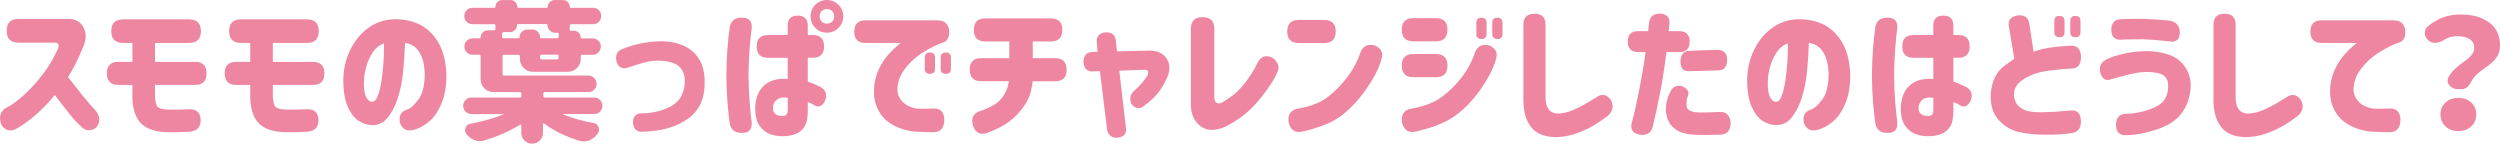
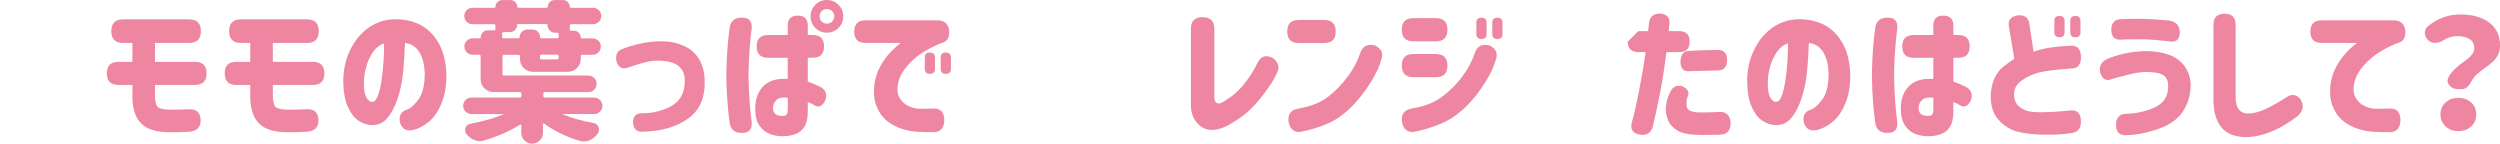
<svg xmlns="http://www.w3.org/2000/svg" id="_イヤー_2" width="495.99" height="28.51" viewBox="0 0 495.99 28.51">
  <defs>
    <style>.cls-1{fill:#ee86a1;}</style>
  </defs>
  <g id="_イヤー_2-2">
    <g>
-       <path class="cls-1" d="M1.33,6.09c0-1.56,.78-2.34,2.34-2.34H13.37c1.5-.06,2.57,.51,3.21,1.71,.63,1.2,.56,2.58-.22,4.15-.9,2.23-1.86,4.12-2.87,5.68,.88,1.15,1.8,2.32,2.75,3.5,.96,1.18,1.89,2.26,2.81,3.24,.9,1.25,.87,2.38-.09,3.4-1.13,.66-2.11,.53-2.93-.41-.64-.55-1.44-1.41-2.37-2.58s-1.87-2.37-2.78-3.6c-1.19,1.46-2.41,2.74-3.65,3.82-1.24,1.08-2.5,2.01-3.76,2.77-1.29,.76-2.34,.57-3.16-.59-.59-1.54-.31-2.68,.82-3.4,1.11-.53,2.35-1.42,3.71-2.67,1.36-1.25,2.63-2.67,3.82-4.25,1.19-1.58,2.16-3.25,2.9-5.01,.21-.7-.01-1.05-.67-1.05H3.67c-1.56,0-2.34-.78-2.34-2.34v-.03Z" />
      <path class="cls-1" d="M22.08,6.18c0-1.56,.78-2.34,2.34-2.34h13.1c1.56,0,2.34,.78,2.34,2.34s-.78,2.34-2.34,2.34h-6.77v3.75h7.94c1.52,0,2.29,.76,2.29,2.29s-.76,2.29-2.29,2.29h-7.94v2.37c.04,.74,.16,1.33,.37,1.77s.91,.69,2.12,.75c1.72,.02,3.12,0,4.22-.06,1.46-.08,2.25,.59,2.34,1.99,.08,1.46-.63,2.29-2.11,2.46-1.43,.1-3.03,.13-4.8,.09-2.15-.1-3.76-.65-4.83-1.67-1.07-1.02-1.67-2.65-1.79-4.89v-2.81h-2.78c-1.52,0-2.29-.76-2.29-2.29s.76-2.29,2.29-2.29h2.78v-3.75h-1.85c-1.56,0-2.34-.78-2.34-2.34Z" />
      <path class="cls-1" d="M45.46,6.18c0-1.56,.78-2.34,2.34-2.34h13.1c1.56,0,2.34,.78,2.34,2.34s-.78,2.34-2.34,2.34h-6.77v3.75h7.94c1.52,0,2.29,.76,2.29,2.29s-.76,2.29-2.29,2.29h-7.94v2.37c.04,.74,.16,1.33,.37,1.77s.91,.69,2.12,.75c1.72,.02,3.12,0,4.22-.06,1.46-.08,2.25,.59,2.34,1.99,.08,1.46-.63,2.29-2.11,2.46-1.43,.1-3.03,.13-4.8,.09-2.15-.1-3.76-.65-4.83-1.67-1.07-1.02-1.67-2.65-1.79-4.89v-2.81h-2.78c-1.52,0-2.29-.76-2.29-2.29s.76-2.29,2.29-2.29h2.78v-3.75h-1.85c-1.56,0-2.34-.78-2.34-2.34Z" />
      <path class="cls-1" d="M84.25,14.3c-.06-1.54-.4-2.85-1.03-3.91-.63-1.06-1.58-1.69-2.87-1.89-.06,1.89-.18,3.81-.37,5.74-.19,1.93-.55,3.71-1.1,5.33-.55,1.62-1.23,2.91-2.05,3.87-.82,.96-1.86,1.42-3.11,1.38-.92-.04-1.79-.34-2.62-.89-.83-.56-1.53-1.48-2.11-2.77-.58-1.29-.87-3.04-.89-5.24,.04-2.17,.48-4.14,1.32-5.9,.84-1.77,1.96-3.19,3.37-4.28s3-1.71,4.78-1.89c1.91-.14,3.68,.14,5.29,.83,1.61,.69,2.93,1.87,3.97,3.53,1.04,1.66,1.61,3.78,1.73,6.36,.04,2.21-.25,4.1-.86,5.68s-1.42,2.82-2.4,3.71c-.99,.89-2.06,1.49-3.21,1.8-1.37,.35-2.28-.11-2.72-1.38-.31-1.39,.17-2.27,1.44-2.67,.57-.14,1.29-.78,2.17-1.92s1.31-2.97,1.29-5.49Zm-10.43,5.89c.45,.02,.82-.36,1.13-1.14,.3-.78,.55-1.78,.73-3,.19-1.22,.32-2.49,.41-3.82,.09-1.33,.12-2.54,.1-3.63-.86,.29-1.58,.85-2.15,1.67-.58,.82-1.02,1.74-1.32,2.77-.3,1.03-.47,1.99-.51,2.89-.06,1.46,.07,2.53,.38,3.21,.31,.67,.72,1.03,1.23,1.07Z" />
      <path class="cls-1" d="M117.78,22.62h-6.04s-.06,.01-.07,.04c-.01,.03,0,.04,.04,.04,1.72,.72,3.73,1.29,6.04,1.7,.49,.08,.82,.35,1,.82,.06,.18,.09,.34,.09,.5,0,.29-.09,.56-.26,.79-.43,.6-.97,1.04-1.61,1.32-.39,.16-.78,.23-1.17,.23-.25,0-.52-.04-.79-.12-2.7-.8-5.05-1.94-7.06-3.43-.06-.04-.11-.04-.16-.01-.05,.03-.07,.07-.07,.13v1.73c0,.59-.21,1.09-.63,1.51-.42,.42-.93,.63-1.52,.63s-1.1-.21-1.52-.63-.63-.92-.63-1.51v-1.49c0-.06-.02-.1-.07-.13-.05-.03-.1-.03-.16-.01-2.15,1.33-4.56,2.38-7.24,3.16-.25,.08-.52,.12-.79,.12-.35,0-.7-.08-1.05-.23-.63-.23-1.14-.63-1.55-1.17-.2-.25-.29-.52-.29-.79,0-.14,.03-.29,.09-.47,.16-.45,.47-.71,.94-.79,2.52-.49,4.7-1.1,6.53-1.85,.04,0,.05-.01,.04-.04-.01-.03-.02-.04-.04-.04h-6.3c-.45,0-.83-.16-1.16-.48s-.48-.71-.48-1.16,.16-.83,.48-1.16,.71-.48,1.16-.48h9.61c.19,0,.29-.1,.29-.29v-.5c0-.19-.1-.29-.29-.29h-5.24c-.7,0-1.3-.25-1.8-.75s-.75-1.1-.75-1.8v-4.57c0-.19-.1-.29-.29-.29h-1.29c-.45,0-.83-.16-1.16-.48s-.48-.71-.48-1.16,.16-.83,.48-1.14c.32-.31,.71-.47,1.16-.47h1.41c.12,0,.18-.06,.18-.18,0-.39,.14-.72,.41-1s.6-.41,1-.41h1.23c.19,0,.29-.1,.29-.29v-.64c0-.19-.1-.29-.29-.29h-4.25c-.45,0-.83-.16-1.16-.47-.32-.31-.48-.7-.48-1.16s.16-.84,.48-1.16c.32-.31,.71-.47,1.16-.47h4.39c.1,0,.15-.06,.15-.18,0-.37,.13-.69,.4-.95s.58-.4,.95-.4h1.64c.37,0,.69,.13,.95,.4s.4,.58,.4,.95c0,.12,.05,.18,.15,.18h5.74c.1,0,.15-.06,.15-.18,0-.37,.13-.69,.4-.95s.58-.4,.95-.4h1.67c.37,0,.69,.13,.95,.4s.4,.58,.4,.95c0,.12,.05,.18,.15,.18h4.45c.45,0,.83,.16,1.16,.47,.32,.31,.48,.7,.48,1.16s-.16,.85-.48,1.16c-.32,.31-.71,.47-1.16,.47h-4.31c-.2,0-.29,.1-.29,.29v.79c0,.14,.08,.21,.23,.21h.59c.37,0,.69,.13,.95,.4s.4,.58,.4,.95c0,.12,.05,.18,.15,.18h2.2c.45,0,.83,.16,1.16,.47,.32,.31,.48,.69,.48,1.14s-.16,.83-.48,1.16-.71,.48-1.16,.48h-2.05c-.2,0-.29,.1-.29,.29v.53c0,.7-.25,1.3-.75,1.8s-1.1,.75-1.8,.75h-6.97c-.7,0-1.3-.25-1.8-.75s-.75-1.1-.75-1.8v-.53c0-.19-.1-.29-.29-.29h-2.87c-.2,0-.29,.1-.29,.29v3.54c0,.2,.1,.29,.29,.29h16.73c.45,0,.83,.16,1.16,.48s.48,.71,.48,1.16-.16,.83-.48,1.16-.71,.48-1.16,.48h-8.64c-.2,0-.29,.1-.29,.29v.5c0,.2,.1,.29,.29,.29h9.79c.45,0,.83,.16,1.16,.48s.48,.71,.48,1.16-.16,.83-.48,1.16-.71,.48-1.16,.48ZM99.91,6.39c-.2,0-.29,.1-.29,.29v.62c0,.2,.1,.29,.29,.29h2.99c.12,0,.18-.06,.18-.18,0-.43,.15-.8,.45-1.1s.66-.45,1.07-.45h1.03c.43,0,.79,.15,1.08,.45,.29,.3,.44,.67,.44,1.1,0,.12,.06,.18,.18,.18h3.22c.19,0,.29-.1,.29-.29v-.59c0-.14-.08-.21-.23-.21h-.44c-.43,0-.8-.15-1.1-.45-.3-.3-.45-.67-.45-1.1,0-.12-.06-.18-.18-.18h-5.71c-.1,0-.15,.06-.15,.18,0,.39-.14,.73-.42,1.01s-.62,.42-1.01,.42h-1.23Zm10.63,5.39c.19,0,.29-.1,.29-.29v-.35c0-.19-.1-.29-.29-.29h-3.11c-.2,0-.29,.1-.29,.29v.35c0,.2,.1,.29,.29,.29h3.11Z" />
      <path class="cls-1" d="M123.4,9.76c1.05-.45,2.26-.82,3.62-1.11s2.8-.45,4.32-.47c1.58,.02,3.01,.32,4.29,.89,1.28,.58,2.28,1.43,3,2.56,.72,1.13,1.11,2.53,1.17,4.19,.14,3.48-.96,6.05-3.28,7.71-2.32,1.66-5.38,2.53-9.17,2.61-1.11,0-1.7-.62-1.76-1.85-.02-1.19,.57-1.8,1.76-1.82,1.37,.04,2.82-.21,4.37-.76,1.54-.55,2.63-1.32,3.25-2.31s.92-2.17,.88-3.52c0-1.07-.36-1.96-1.08-2.65-.72-.69-1.97-1.09-3.75-1.19-.96-.04-1.89,.05-2.8,.26-.91,.22-2.05,.56-3.41,1.03-1.23,.51-2.06,.15-2.49-1.08-.27-1.31,.09-2.14,1.08-2.49Z" />
      <path class="cls-1" d="M144.8,5.27c.27-1.25,1.13-1.84,2.58-1.76,1.25,.02,1.84,.72,1.76,2.11-.14,.92-.27,2.22-.41,3.91-.14,1.69-.21,3.46-.23,5.32,.02,1.97,.1,3.8,.23,5.49,.14,1.69,.27,2.99,.41,3.91,.08,1.39-.51,2.09-1.76,2.11-1.45,.08-2.3-.51-2.58-1.76-.18-1.13-.33-2.55-.47-4.25-.14-1.68-.21-3.48-.23-5.39v-.03c.02-1.93,.1-3.74,.23-5.42,.14-1.7,.29-3.12,.47-4.25Zm11.48,1.67v-1.85c0-1.33,.66-1.99,1.99-1.99s1.99,.66,1.99,1.99v1.85h.97c1.5,0,2.26,.75,2.26,2.26s-.75,2.26-2.26,2.26h-.97v4.72c.84,.29,1.74,.68,2.7,1.17,.96,.66,1.19,1.56,.7,2.7-.57,1.07-1.27,1.35-2.11,.82-.31-.21-.74-.42-1.29-.62v1.82c0,1.39-.23,2.43-.7,3.13s-1.08,1.18-1.85,1.44c-.76,.25-1.5,.38-2.23,.38-.94,.04-1.84-.1-2.7-.42s-1.57-.89-2.12-1.7-.83-1.94-.83-3.38c.02-1.91,.57-3.4,1.66-4.47,1.08-1.06,2.68-1.53,4.79-1.39v-4.19h-3.9c-1.5,0-2.26-.75-2.26-2.26s.75-2.26,2.26-2.26h3.9Zm-.79,16.05c.29-.02,.5-.14,.62-.37,.12-.22,.18-.54,.18-.95v-2.26c-.92-.16-1.62-.05-2.11,.32-.49,.37-.76,.89-.82,1.55-.04,.64,.14,1.1,.53,1.38,.39,.27,.93,.38,1.61,.32ZM161.76,.94c.62-.62,1.39-.94,2.29-.94s1.67,.32,2.3,.95c.63,.63,.95,1.4,.95,2.3s-.32,1.66-.95,2.29c-.63,.63-1.4,.94-2.3,.94s-1.66-.31-2.29-.94c-.62-.62-.94-1.39-.94-2.29s.31-1.67,.94-2.31Zm3.75,2.31c0-.43-.14-.78-.42-1.05-.28-.27-.63-.41-1.04-.41s-.75,.14-1.03,.41c-.27,.27-.41,.63-.41,1.05s.14,.75,.41,1.03c.27,.27,.62,.41,1.03,.41s.76-.14,1.04-.41c.28-.27,.42-.62,.42-1.03Z" />
      <path class="cls-1" d="M186.11,4.04c1.23,.04,1.95,.64,2.17,1.82,.16,1.35-.21,2.2-1.11,2.55-1.07,.35-2.28,.92-3.62,1.71s-2.48,1.73-3.43,2.81-1.56,2.12-1.83,3.12c-.35,1.33-.32,2.39,.09,3.18s.98,1.37,1.71,1.73c.73,.36,1.41,.56,2.04,.6,.78,.04,1.8,.03,3.05-.03,1.41-.06,2.13,.69,2.17,2.26-.04,1.64-.76,2.45-2.17,2.43-1.39,0-2.52-.03-3.4-.09-.82-.04-1.78-.23-2.87-.57s-2.08-.87-2.97-1.6c-.89-.72-1.57-1.69-2.05-2.9-.48-1.21-.61-2.71-.4-4.48,.21-1.25,.59-2.37,1.13-3.37s1.12-1.84,1.76-2.53c.63-.69,1.18-1.23,1.63-1.6,.45-.37,.69-.56,.73-.56h-7.03c-1.48,0-2.23-.74-2.23-2.23s.74-2.26,2.23-2.26h14.41Zm-2.64,7.38c0-.66,.33-1,1-1s1.03,.33,1.03,1v2.23c0,.66-.33,1-1,1s-1.03-.33-1.03-1v-2.23Zm3.16,0c0-.66,.33-1,1-1s1.03,.33,1.03,1v2.23c0,.66-.33,1-1,1s-1.03-.33-1.03-1v-2.23Z" />
-       <path class="cls-1" d="M194.67,11.54h5.57v-3.31h-4.75c-1.52,0-2.29-.76-2.29-2.29s.76-2.29,2.29-2.29h12.98c1.52,0,2.29,.76,2.29,2.29s-.76,2.29-2.29,2.29h-3.57v3.31h4.42c1.52,0,2.29,.76,2.29,2.29s-.76,2.29-2.29,2.29h-4.45c-.18,1.91-.72,3.53-1.64,4.83-.92,1.31-1.93,2.37-3.03,3.19s-2.55,1.56-4.35,2.23c-1.35,.47-2.29,0-2.81-1.41-.45-1.48,.02-2.46,1.41-2.93,2.01-.66,3.42-1.48,4.22-2.46,.8-.98,1.3-2.13,1.49-3.46h-5.48c-1.52,0-2.29-.76-2.29-2.29s.76-2.29,2.29-2.29Z" />
-       <path class="cls-1" d="M216.74,14.18c-1.09,0-1.69-.62-1.79-1.85,0-1.27,.57-1.94,1.7-2.02l1.11-.03-.15-1.76c-.16-1.27,.44-1.97,1.79-2.11,1.25-.02,1.91,.58,1.99,1.79l.21,1.99,6.45-.15c1.46-.02,2.57,.46,3.31,1.45,.74,.99,.84,2.21,.29,3.68-.55,1.23-1.15,2.28-1.82,3.15-.66,.87-1.55,1.71-2.67,2.53-.94,.88-1.84,.81-2.7-.21-.41-1.05-.24-1.91,.5-2.58,1.09-.94,1.99-1.96,2.7-3.08,.27-.78,.1-1.16-.53-1.14l-5.07,.18,1.32,11.31c.16,1.15-.37,1.82-1.58,1.99-1.25,.1-1.97-.47-2.17-1.7l-1.41-11.51-1.49,.06Z" />
      <path class="cls-1" d="M253.32,14.53c-.45,1.11-1.43,2.64-2.93,4.57s-3.07,3.43-4.69,4.5c-1.62,1.06-2.74,1.67-3.37,1.83-1.74,.6-3.18,.43-4.32-.53s-1.72-2.29-1.74-4.01V5.71c0-1.54,.77-2.31,2.31-2.31s2.34,.77,2.34,2.31v13.65c.04,.94,.46,1.31,1.26,1.11,.2-.06,.83-.45,1.89-1.17,1.06-.72,2.08-1.72,3.05-3,.97-1.28,1.74-2.53,2.33-3.76,.66-1.39,1.68-1.74,3.05-1.05,1.17,.88,1.45,1.89,.82,3.05Z" />
      <path class="cls-1" d="M257.67,3.96h5.04c1.52,0,2.29,.76,2.29,2.29s-.76,2.29-2.29,2.29h-5.04c-1.52,0-2.29-.76-2.29-2.29s.76-2.29,2.29-2.29Zm16.38,7.88c-.53,1.82-1.55,3.79-3.06,5.93s-3.15,3.88-4.92,5.21c-1.77,1.34-4.38,2.39-7.84,3.15-1.35,.25-2.21-.37-2.58-1.88-.2-1.54,.43-2.44,1.88-2.7,2.52-.43,4.51-1.22,5.98-2.37,1.46-1.15,2.77-2.49,3.91-4.03,1.14-1.53,1.99-3.15,2.53-4.85,.49-1.19,1.43-1.62,2.81-1.29,1.31,.61,1.74,1.54,1.29,2.81Z" />
      <path class="cls-1" d="M296.77,11.84c-.53,1.82-1.55,3.79-3.06,5.93s-3.19,3.88-5.04,5.21c-1.85,1.34-4.5,2.39-7.95,3.15-1.35,.25-2.21-.37-2.58-1.88-.2-1.54,.43-2.44,1.88-2.7,2.52-.43,4.55-1.22,6.09-2.37,1.54-1.15,2.89-2.49,4.03-4.03,1.14-1.53,1.99-3.15,2.53-4.85,.49-1.19,1.43-1.62,2.81-1.29,1.31,.61,1.74,1.54,1.29,2.81Zm-18.66-5.95c0-1.52,.76-2.29,2.29-2.29h4.48c1.52,0,2.29,.76,2.29,2.29s-.76,2.31-2.29,2.31h-4.48c-1.52,0-2.29-.76-2.29-2.29v-.03Zm0,7.12c0-1.52,.76-2.29,2.29-2.29h4.48c1.52,0,2.29,.76,2.29,2.29s-.76,2.31-2.29,2.31h-4.48c-1.52,0-2.29-.76-2.29-2.29v-.03Zm14.79-8.5c0-.66,.33-1,1-1s1.03,.33,1.03,1v2.23c0,.66-.33,1-1,1s-1.03-.33-1.03-1v-2.23Zm3.16,0c0-.66,.33-1,1-1s1.03,.33,1.03,1v2.23c0,.66-.33,1-1,1s-1.03-.33-1.03-1v-2.23Z" />
-       <path class="cls-1" d="M306.62,19.07c0,1.15,.19,2,.57,2.55,.38,.55,.97,.85,1.77,.91,1.04,0,2.12-.25,3.27-.75s2.62-1.31,4.44-2.45c1.05-.76,1.99-.64,2.81,.35,.74,1.17,.59,2.27-.47,3.28-.9,.7-1.86,1.35-2.87,1.95-1.02,.6-2.16,1.12-3.43,1.57-1.27,.45-2.61,.69-4.01,.73-2.29-.04-3.94-.71-4.95-2.01s-1.52-3.1-1.52-5.41V4.92c0-1.46,.73-2.2,2.2-2.2s2.2,.73,2.2,2.2v14.15Z" />
-       <path class="cls-1" d="M325.02,6.18h1.96c.12-1.05,.18-1.59,.18-1.61,.16-1.29,.91-1.91,2.26-1.88,1.27,.14,1.87,.76,1.79,1.88l-.15,1.61h2.08c1.39,0,2.08,.69,2.08,2.08s-.69,2.08-2.08,2.08h-2.52c-.43,3.36-.89,6.25-1.38,8.67-.49,2.42-.94,4.48-1.35,6.18-.37,1.23-1.23,1.74-2.58,1.52-1.45-.27-1.95-1.13-1.52-2.58,.37-1.23,.83-3.26,1.39-6.09,.56-2.83,.99-5.4,1.3-7.71h-1.46c-1.39,0-2.08-.69-2.08-2.08s.69-2.08,2.08-2.08Zm6.39,11.98c.49-.98,1.27-1.33,2.34-1.05,1.15,.55,1.5,1.25,1.05,2.11-.18,.39-.23,1-.18,1.83,.06,.83,.98,1.26,2.75,1.27,1.09,0,2.41-.04,3.96-.12,1.27,.02,1.94,.78,2.02,2.29-.04,1.43-.71,2.17-2.02,2.23-2.15,.08-3.9,.08-5.24,0-1.43-.06-2.55-.35-3.37-.86s-1.4-1.15-1.73-1.9c-.33-.75-.5-1.54-.5-2.36,.02-1.15,.32-2.29,.91-3.43Zm9.43-8.26c1.21,.02,1.82,.7,1.82,2.05-.04,1.33-.62,2-1.76,2.02-2.58,.06-4.49,.11-5.74,.15-1.19,.1-1.78-.57-1.76-1.99,.06-1.25,.56-1.92,1.49-2.02,1.54-.1,3.53-.17,5.95-.21Z" />
+       <path class="cls-1" d="M325.02,6.18h1.96c.12-1.05,.18-1.59,.18-1.61,.16-1.29,.91-1.91,2.26-1.88,1.27,.14,1.87,.76,1.79,1.88l-.15,1.61h2.08c1.39,0,2.08,.69,2.08,2.08s-.69,2.08-2.08,2.08h-2.52c-.43,3.36-.89,6.25-1.38,8.67-.49,2.42-.94,4.48-1.35,6.18-.37,1.23-1.23,1.74-2.58,1.52-1.45-.27-1.95-1.13-1.52-2.58,.37-1.23,.83-3.26,1.39-6.09,.56-2.83,.99-5.4,1.3-7.71h-1.46c-1.39,0-2.08-.69-2.08-2.08Zm6.39,11.98c.49-.98,1.27-1.33,2.34-1.05,1.15,.55,1.5,1.25,1.05,2.11-.18,.39-.23,1-.18,1.83,.06,.83,.98,1.26,2.75,1.27,1.09,0,2.41-.04,3.96-.12,1.27,.02,1.94,.78,2.02,2.29-.04,1.43-.71,2.17-2.02,2.23-2.15,.08-3.9,.08-5.24,0-1.43-.06-2.55-.35-3.37-.86s-1.4-1.15-1.73-1.9c-.33-.75-.5-1.54-.5-2.36,.02-1.15,.32-2.29,.91-3.43Zm9.43-8.26c1.21,.02,1.82,.7,1.82,2.05-.04,1.33-.62,2-1.76,2.02-2.58,.06-4.49,.11-5.74,.15-1.19,.1-1.78-.57-1.76-1.99,.06-1.25,.56-1.92,1.49-2.02,1.54-.1,3.53-.17,5.95-.21Z" />
      <path class="cls-1" d="M362.77,14.3c-.06-1.54-.4-2.85-1.03-3.91-.62-1.06-1.58-1.69-2.87-1.89-.06,1.89-.18,3.81-.37,5.74s-.55,3.71-1.1,5.33c-.55,1.62-1.23,2.91-2.05,3.87-.82,.96-1.86,1.42-3.11,1.38-.92-.04-1.79-.34-2.62-.89s-1.53-1.48-2.11-2.77-.87-3.04-.89-5.24c.04-2.17,.48-4.14,1.32-5.9,.84-1.77,1.96-3.19,3.37-4.28s3-1.71,4.78-1.89c1.91-.14,3.68,.14,5.29,.83,1.61,.69,2.93,1.87,3.97,3.53,1.04,1.66,1.61,3.78,1.73,6.36,.04,2.21-.25,4.1-.86,5.68s-1.42,2.82-2.4,3.71c-.99,.89-2.06,1.49-3.21,1.8-1.37,.35-2.28-.11-2.72-1.38-.31-1.39,.17-2.27,1.44-2.67,.57-.14,1.29-.78,2.17-1.92s1.31-2.97,1.29-5.49Zm-10.43,5.89c.45,.02,.83-.36,1.13-1.14,.3-.78,.55-1.78,.73-3,.19-1.22,.32-2.49,.41-3.82,.09-1.33,.12-2.54,.1-3.63-.86,.29-1.58,.85-2.15,1.67s-1.02,1.74-1.32,2.77-.47,1.99-.51,2.89c-.06,1.46,.07,2.53,.38,3.21s.72,1.03,1.23,1.07Z" />
      <path class="cls-1" d="M372.08,5.27c.27-1.25,1.13-1.84,2.58-1.76,1.25,.02,1.84,.72,1.76,2.11-.14,.92-.27,2.22-.41,3.91-.14,1.69-.21,3.46-.23,5.32,.02,1.97,.1,3.8,.23,5.49,.14,1.69,.27,2.99,.41,3.91,.08,1.39-.51,2.09-1.76,2.11-1.45,.08-2.3-.51-2.58-1.76-.18-1.13-.33-2.55-.47-4.25-.14-1.68-.21-3.48-.23-5.39v-.03c.02-1.93,.1-3.74,.23-5.42,.14-1.7,.29-3.12,.47-4.25Zm11.48,1.67v-1.85c0-1.33,.66-1.99,1.99-1.99s1.99,.66,1.99,1.99v1.85h.97c1.5,0,2.26,.75,2.26,2.26s-.75,2.26-2.26,2.26h-.97v4.72c.84,.29,1.74,.68,2.7,1.17,.96,.66,1.19,1.56,.7,2.7-.57,1.07-1.27,1.35-2.11,.82-.31-.21-.74-.42-1.29-.62v1.82c0,1.39-.23,2.43-.7,3.13s-1.08,1.18-1.85,1.44c-.76,.25-1.5,.38-2.23,.38-.94,.04-1.84-.1-2.7-.42s-1.57-.89-2.12-1.7-.83-1.94-.83-3.38c.02-1.91,.57-3.4,1.66-4.47,1.08-1.06,2.68-1.53,4.79-1.39v-4.19h-3.9c-1.5,0-2.26-.75-2.26-2.26s.75-2.26,2.26-2.26h3.9Zm-.79,16.05c.29-.02,.5-.14,.62-.37,.12-.22,.18-.54,.18-.95v-2.26c-.92-.16-1.62-.05-2.11,.32-.49,.37-.76,.89-.82,1.55-.04,.64,.14,1.1,.53,1.38,.39,.27,.93,.38,1.61,.32Z" />
      <path class="cls-1" d="M410.97,13.59c-3.34,.22-5.62,.52-6.86,.91-1.23,.39-2.29,.92-3.18,1.6s-1.34,1.55-1.36,2.62c.02,1.04,.35,1.84,1,2.4,.64,.57,1.42,.91,2.33,1.03s1.89,.15,2.94,.09c1.23,0,2.86-.11,4.89-.32,1.39-.14,2.09,.57,2.11,2.11,.04,1.43-.59,2.22-1.88,2.37-1.35,.23-3.03,.34-5.04,.32-1.88,.02-3.63-.15-5.26-.5s-3.02-1.17-4.17-2.46-1.66-3.06-1.52-5.3c.12-1.23,.39-2.27,.81-3.12s.99-1.56,1.71-2.14c.72-.58,1.44-1.09,2.14-1.54l-1.11-6.62c-.12-1.09,.48-1.76,1.79-1.99,1.37-.12,2.13,.43,2.29,1.64l.85,5.57c1.72-.66,4.23-1.06,7.53-1.2,1.23,0,1.86,.77,1.88,2.31-.02,1.46-.64,2.21-1.88,2.23Zm-3.4-9.43c0-.66,.33-1,1-1s1.03,.33,1.03,1v2.23c0,.66-.33,1-1,1s-1.03-.33-1.03-1v-2.23Zm3.16,0c0-.66,.33-1,1-1s1.03,.33,1.03,1v2.23c0,.66-.33,1-1,1s-1.03-.33-1.03-1v-2.23Z" />
      <path class="cls-1" d="M418.05,11.72c.84-.39,1.95-.75,3.34-1.07s2.86-.49,4.42-.51c1.58,0,3.05,.23,4.41,.69,1.36,.46,2.43,1.24,3.21,2.33,.78,1.09,1.18,2.36,1.2,3.81-.04,1.95-.58,3.7-1.61,5.23-1.04,1.53-2.72,2.69-5.05,3.46s-4.45,1.16-6.34,1.16c-1.21,0-1.82-.69-1.82-2.08,.02-1.37,.66-2.09,1.93-2.17,1.48,0,3-.26,4.56-.79s2.6-1.21,3.13-2.04c.54-.83,.78-1.78,.72-2.86,0-.8-.29-1.43-.86-1.89-.58-.46-1.73-.7-3.47-.72-.94,.02-1.93,.15-2.99,.4-1.05,.24-2.37,.59-3.96,1.04-1.07,.45-1.82-.02-2.23-1.41-.21-1.19,.25-2.05,1.41-2.58Zm2.58-7.91c1.93-.08,3.52-.1,4.75-.06,1.25,.04,2.89,.15,4.92,.32,1.41,.2,2.13,.99,2.17,2.37-.04,1.45-.76,2.03-2.17,1.76-2.03-.23-3.67-.37-4.92-.41-1.93,0-3.18,.01-3.75,.03-.57,.02-.86,.04-.88,.06-1.25,.04-1.88-.63-1.88-2.02,.04-1.27,.62-1.95,1.76-2.05Z" />
      <path class="cls-1" d="M443.53,19.07c0,1.15,.19,2,.57,2.55,.38,.55,.97,.85,1.77,.91,1.04,0,2.12-.25,3.27-.75s2.62-1.31,4.44-2.45c1.05-.76,1.99-.64,2.81,.35,.74,1.17,.59,2.27-.47,3.28-.9,.7-1.86,1.35-2.87,1.95-1.02,.6-2.16,1.12-3.43,1.57-1.27,.45-2.61,.69-4.01,.73-2.29-.04-3.94-.71-4.95-2.01s-1.52-3.1-1.52-5.41V4.92c0-1.46,.73-2.2,2.2-2.2s2.2,.73,2.2,2.2v14.15Z" />
      <path class="cls-1" d="M475,4.04c1.23,.04,1.95,.64,2.17,1.82,.16,1.35-.21,2.2-1.11,2.55-1.07,.35-2.28,.92-3.62,1.71s-2.48,1.73-3.43,2.81-1.56,2.12-1.83,3.12c-.35,1.33-.32,2.39,.09,3.18s.98,1.37,1.71,1.73c.73,.36,1.41,.56,2.04,.6,.78,.04,1.8,.03,3.05-.03,1.41-.06,2.13,.69,2.17,2.26-.04,1.64-.76,2.45-2.17,2.43-1.39,0-2.52-.03-3.4-.09-.82-.04-1.78-.23-2.87-.57s-2.08-.87-2.97-1.6c-.89-.72-1.57-1.69-2.05-2.9-.48-1.21-.61-2.71-.4-4.48,.21-1.25,.59-2.37,1.13-3.37s1.12-1.84,1.76-2.53c.63-.69,1.18-1.23,1.63-1.6,.45-.37,.69-.56,.73-.56h-7.03c-1.48,0-2.23-.74-2.23-2.23s.74-2.26,2.23-2.26h14.41Z" />
      <path class="cls-1" d="M490.36,16.05c-.53,1.09-1.18,1.64-1.96,1.64h-.76c-.66,0-1.21-.23-1.64-.7-.27-.29-.41-.6-.41-.94,0-.19,.04-.39,.12-.59,.27-.6,.71-1.2,1.32-1.77,.61-.58,1.19-1.04,1.74-1.41,.56-.36,1.05-.78,1.48-1.26,.43-.48,.64-.96,.64-1.45,0-.8-.3-1.4-.91-1.8-.61-.4-1.43-.6-2.46-.6s-1.95,.28-2.81,.85c-.49,.31-1,.47-1.52,.47-.02,.02-.04,.03-.06,.03-.51,0-.97-.18-1.38-.53-.45-.41-.67-.91-.67-1.49,0-.51,.21-.94,.62-1.29,1.88-1.56,4.02-2.34,6.45-2.34s4.21,.53,5.67,1.58,2.18,2.61,2.18,4.66c0,.68-.15,1.3-.45,1.86s-.69,1.04-1.17,1.45-.97,.79-1.48,1.14-1,.74-1.48,1.17c-.48,.43-.83,.87-1.04,1.32Zm-6.18,6.65c0-.96,.33-1.74,1-2.36s1.51-.92,2.55-.92,1.88,.31,2.55,.92,1,1.4,1,2.36-.33,1.75-1,2.37-1.51,.94-2.55,.94-1.88-.31-2.55-.94-1-1.42-1-2.37Z" />
    </g>
  </g>
</svg>